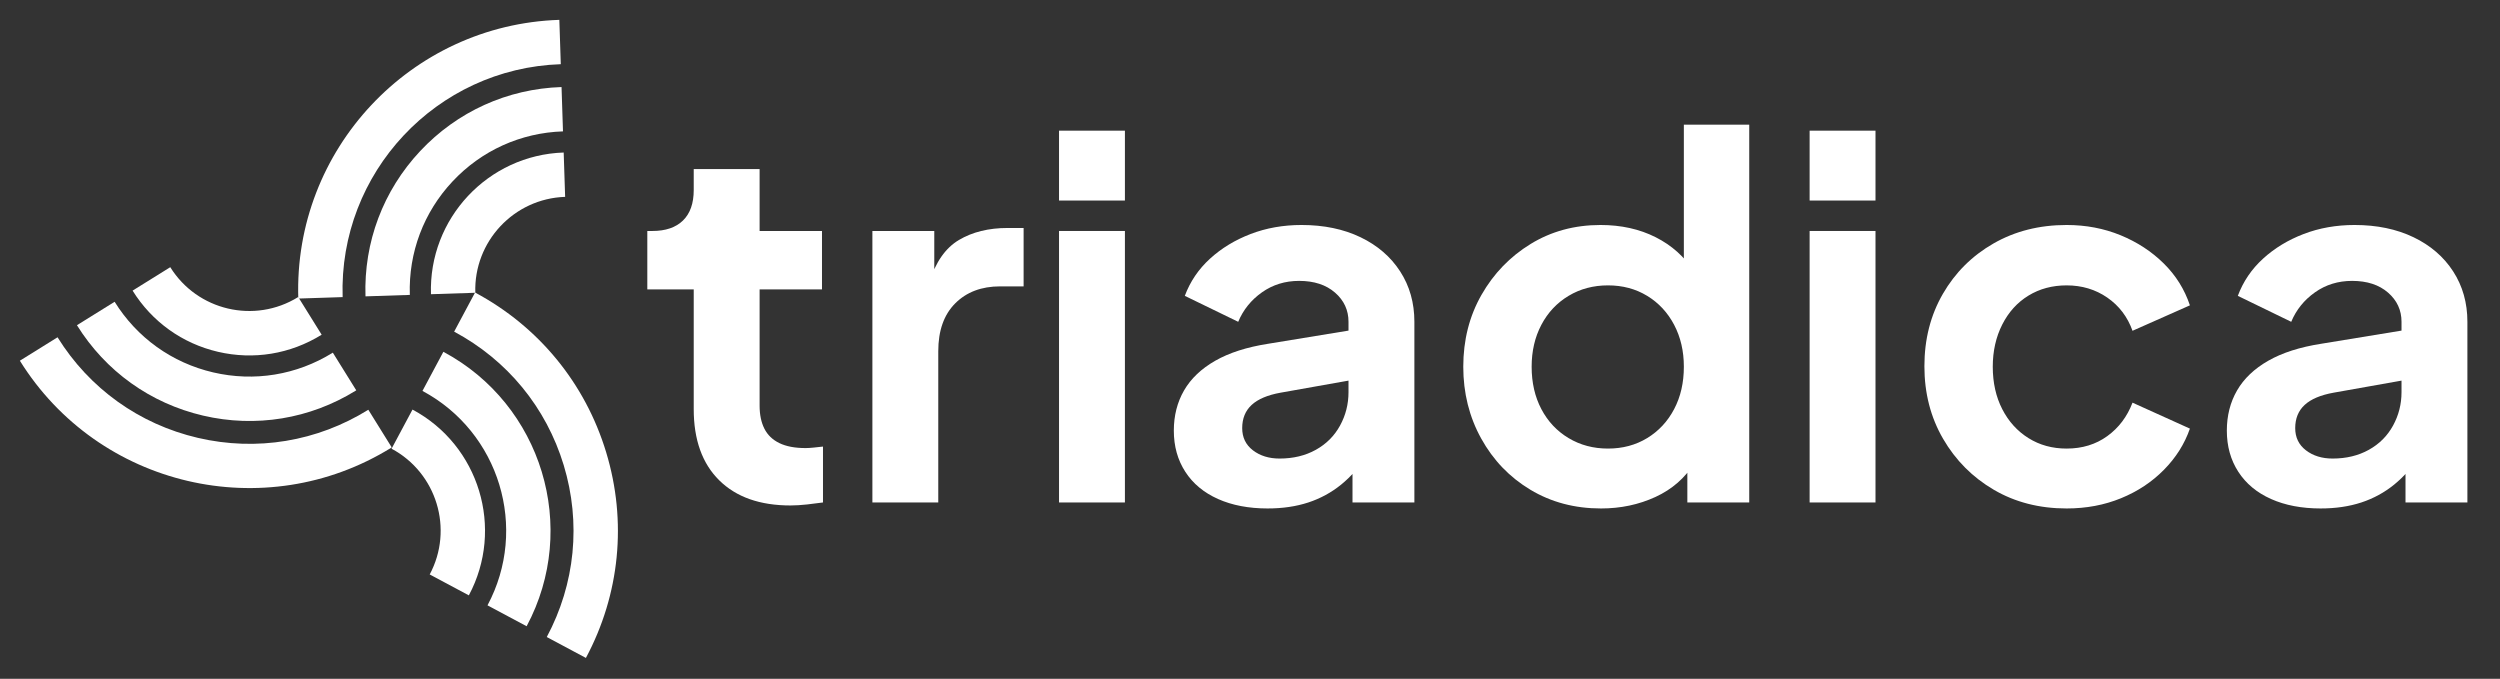
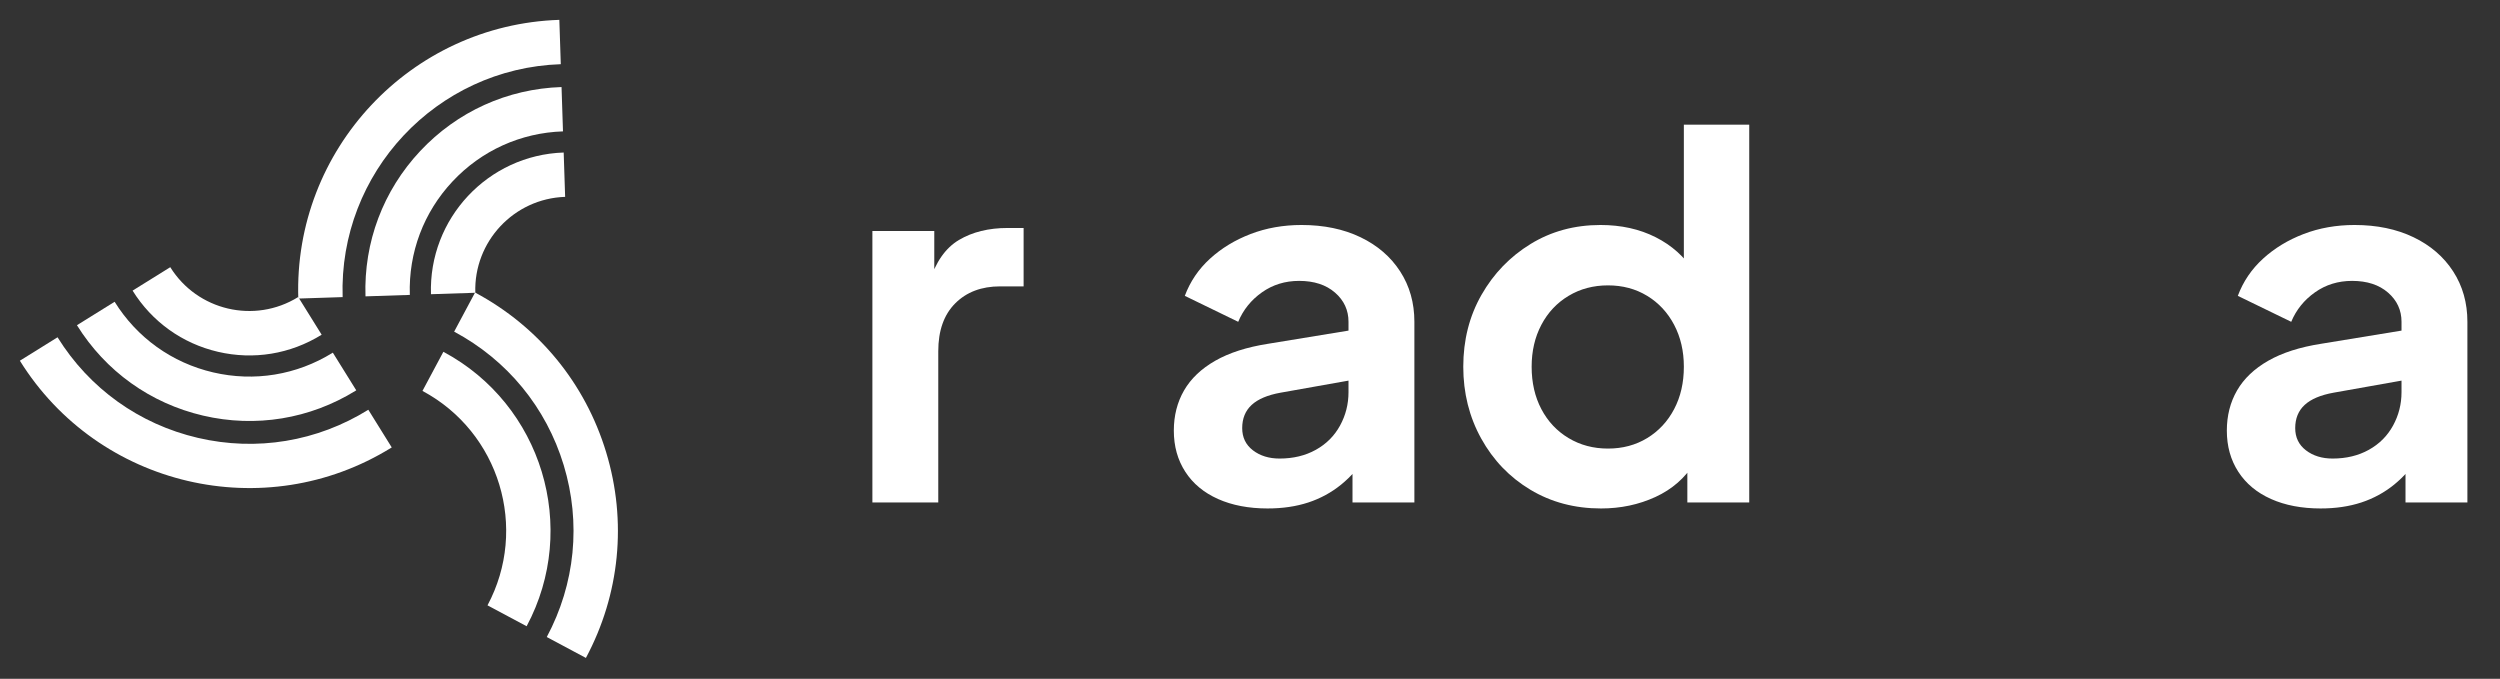
<svg xmlns="http://www.w3.org/2000/svg" id="Layer_1" version="1.1" viewBox="0 0 2192.333 595.276">
  <rect x="0" y="0" width="2192.333" height="595.276" fill="#333333" stroke="none" />
  <defs>
    <style>
      .st0 {
        fill: #fff;
      }
    </style>
  </defs>
  <g>
-     <path class="st0" d="M693.256,443.259c-26.847,0-47.703-7.365-62.583-22.102-14.88-14.729-22.32-35.518-22.32-62.364v-105.035h-40.701v-51.205h4.377c11.666,0,20.638-3.063,26.915-9.19,6.271-6.127,9.409-15.024,9.409-26.697v-18.381h57.77v54.268h54.706v51.205h-54.706v101.972c0,7.878,1.381,14.593,4.157,20.132,2.769,5.546,7.146,9.778,13.13,12.691,5.977,2.92,13.636,4.377,22.977,4.377,2.037,0,4.444-.144,7.221-.438,2.769-.288,5.471-.582,8.097-.876v49.017c-4.089.581-8.753,1.162-14.005,1.751-5.252.581-10.065.875-14.442.875Z" />
    <path class="st0" d="M765.027,440.633v-238.08h54.269v52.955l-4.377-7.877c5.539-17.793,14.224-30.198,26.04-37.2,11.816-7.002,26.04-10.503,42.671-10.503h14.004v51.205h-20.569c-16.343,0-29.473,4.965-39.388,14.88-9.923,9.922-14.88,23.927-14.88,42.015v132.606h-57.77Z" />
-     <path class="st0" d="M928.704,175.857v-61.27h57.77v61.27h-57.77ZM928.704,440.633v-238.08h57.77v238.08h-57.77Z" />
    <path class="st0" d="M1111.64,445.885c-16.631,0-31.148-2.776-43.546-8.315-12.404-5.539-21.958-13.492-28.666-23.852-6.715-10.354-10.065-22.389-10.065-36.106,0-13.129,2.988-24.87,8.972-35.23,5.977-10.352,15.099-19.037,27.352-26.04,12.254-7.002,27.716-11.96,46.391-14.88l77.464-12.691v43.765l-66.522,11.816c-11.379,2.045-19.845,5.621-25.384,10.723-5.546,5.107-8.315,11.892-8.315,20.351,0,8.171,3.132,14.661,9.409,19.475,6.271,4.814,14.073,7.222,23.414,7.222,11.961,0,22.539-2.551,31.73-7.659,9.19-5.102,16.262-12.179,21.227-21.226,4.957-9.04,7.439-18.819,7.439-29.322v-61.708c0-10.21-3.938-18.744-11.816-25.602-7.878-6.852-18.381-10.285-31.511-10.285-12.254,0-23.127,3.357-32.605,10.066-9.484,6.715-16.411,15.317-20.788,25.821l-46.828-22.758c4.664-12.541,12.035-23.414,22.102-32.605,10.065-9.191,21.95-16.412,35.668-21.664,13.71-5.252,28.591-7.878,44.64-7.878,19.544,0,36.763,3.577,51.643,10.723,14.88,7.153,26.477,17.144,34.793,29.979,8.315,12.842,12.473,27.572,12.473,44.203v158.428h-54.269v-40.701l12.255-.438c-6.128,9.922-13.499,18.381-22.102,25.384-8.609,7.002-18.237,12.254-28.885,15.755-10.654,3.501-22.539,5.252-35.668,5.252Z" />
    <path class="st0" d="M1403.981,445.885c-23.052,0-43.696-5.471-61.927-16.412-18.237-10.941-32.605-25.89-43.108-44.858-10.504-18.963-15.755-39.97-15.755-63.022,0-23.338,5.32-44.346,15.974-63.021,10.648-18.668,25.015-33.548,43.108-44.64,18.087-11.085,38.513-16.631,61.27-16.631,18.087,0,34.205,3.577,48.359,10.723,14.148,7.153,25.309,17.144,33.48,29.979l-8.753,11.816V109.335h57.332v331.298h-54.269v-45.953l6.127,11.379c-8.172,13.13-19.551,23.052-34.137,29.76-14.593,6.709-30.491,10.066-47.703,10.066ZM1410.108,393.367c12.836,0,24.289-3.063,34.355-9.19,10.065-6.127,17.943-14.586,23.633-25.384,5.689-10.791,8.534-23.195,8.534-37.2,0-13.71-2.845-25.964-8.534-36.762-5.689-10.79-13.567-19.256-23.633-25.383-10.066-6.127-21.52-9.19-34.355-9.19s-24.364,3.063-34.574,9.19c-10.216,6.127-18.162,14.593-23.852,25.383-5.689,10.798-8.534,23.052-8.534,36.762,0,14.005,2.845,26.409,8.534,37.2,5.689,10.798,13.636,19.257,23.852,25.384,10.21,6.127,21.732,9.19,34.574,9.19Z" />
-     <path class="st0" d="M1586.917,175.857v-61.27h57.77v61.27h-57.77ZM1586.917,440.633v-238.08h57.77v238.08h-57.77Z" />
-     <path class="st0" d="M1812.304,445.885c-23.927,0-45.227-5.471-63.895-16.412-18.676-10.941-33.48-25.821-44.422-44.64-10.94-18.819-16.411-40.045-16.411-63.678s5.396-44.783,16.192-63.459c10.791-18.669,25.602-33.405,44.421-44.202,18.819-10.791,40.188-16.193,64.115-16.193,16.918,0,32.674,2.996,47.267,8.972,14.586,5.983,27.202,14.223,37.856,24.727,10.646,10.504,18.306,22.758,22.976,36.763l-50.329,22.32c-4.376-12.254-11.748-21.951-22.101-29.104-10.36-7.146-22.252-10.722-35.669-10.722-12.548,0-23.708,2.995-33.48,8.972-9.778,5.983-17.438,14.442-22.977,25.383-5.546,10.941-8.315,23.271-8.315,36.981,0,14.005,2.769,26.409,8.315,37.2,5.539,10.798,13.198,19.257,22.977,25.384,9.771,6.127,20.932,9.19,33.48,9.19,13.711,0,25.602-3.644,35.669-10.941,10.065-7.289,17.431-17.068,22.101-29.322l50.329,22.758c-4.67,13.423-12.254,25.459-22.757,36.105-10.504,10.654-23.052,18.97-37.638,24.946-14.593,5.977-30.492,8.972-47.704,8.972Z" />
    <path class="st0" d="M2035.061,445.885c-16.631,0-31.148-2.776-43.546-8.315-12.404-5.539-21.958-13.492-28.666-23.852-6.715-10.354-10.065-22.389-10.065-36.106,0-13.129,2.988-24.87,8.972-35.23,5.977-10.352,15.099-19.037,27.352-26.04,12.254-7.002,27.716-11.96,46.391-14.88l77.464-12.691v43.765l-66.522,11.816c-11.379,2.045-19.845,5.621-25.384,10.723-5.546,5.107-8.315,11.892-8.315,20.351,0,8.171,3.132,14.661,9.409,19.475,6.271,4.814,14.073,7.222,23.414,7.222,11.961,0,22.539-2.551,31.73-7.659,9.19-5.102,16.262-12.179,21.227-21.226,4.957-9.04,7.439-18.819,7.439-29.322v-61.708c0-10.21-3.938-18.744-11.816-25.602-7.878-6.852-18.381-10.285-31.511-10.285-12.254,0-23.127,3.357-32.605,10.066-9.484,6.715-16.411,15.317-20.788,25.821l-46.828-22.758c4.664-12.541,12.035-23.414,22.102-32.605,10.065-9.191,21.95-16.412,35.668-21.664,13.71-5.252,28.591-7.878,44.64-7.878,19.544,0,36.763,3.577,51.643,10.723,14.88,7.153,26.477,17.144,34.793,29.979,8.315,12.842,12.473,27.572,12.473,44.203v158.428h-54.269v-40.701l12.255-.438c-6.128,9.922-13.499,18.381-22.102,25.384-8.609,7.002-18.237,12.254-28.885,15.755-10.654,3.501-22.539,5.252-35.668,5.252Z" />
  </g>
  <path class="st0" d="M461.823,549.176l-34.313-18.338c36.108-67.569,10.52-151.907-57.038-188.023l18.338-34.313c86.486,46.222,119.235,154.188,73.014,240.674Z" />
-   <path class="st0" d="M411.142,522.09l-34.313-18.338c21.177-39.62,6.175-89.083-33.446-110.261l18.349-34.32c58.535,31.299,80.701,104.381,49.411,162.918Z" />
  <path class="st0" d="M513.802,576.964l-34.313-18.338c24.916-46.615,30.192-100.142,14.85-150.72-15.345-50.584-49.468-92.158-96.074-117.072l18.338-34.313c55.779,29.816,96.609,79.566,114.965,140.09,18.365,60.526,12.054,124.58-17.765,180.354Z" />
  <path class="st0" d="M359.39,258.615l-38.884,1.27c-1.557-47.478,15.47-92.715,47.949-127.387,32.477-34.663,76.496-54.617,123.977-56.169l1.27,38.884c-37.081,1.213-71.46,16.793-96.854,43.883-25.369,27.083-38.668,62.428-37.458,99.518Z" />
  <path class="st0" d="M416.818,256.737l-38.884,1.27c-2.18-66.347,50.045-122.094,116.382-124.253l1.27,38.884c-44.9,1.475-80.234,39.2-78.768,84.099Z" />
  <path class="st0" d="M300.474,260.543l-38.884,1.27c-4.268-130.495,98.427-240.144,228.915-244.4l1.27,38.884c-109.03,3.58-194.857,95.193-191.3,204.245Z" />
  <path class="st0" d="M312.009,342.55c-40.255,24.886-87.782,32.676-133.892,21.921-46.264-10.786-85.553-38.943-110.64-79.283l33.043-20.547c19.596,31.517,50.295,53.511,86.432,61.935,36.018,8.401,73.149,2.318,104.597-17.123l.318-.197,20.547,33.043-.404.25Z" />
  <path class="st0" d="M281.794,293.675c-27.246,16.844-59.414,22.115-90.627,14.838-31.318-7.301-57.916-26.359-74.893-53.664l33.043-20.547c23.678,38.084,73.894,49.844,112.022,26.273l.183-.113,20.547,33.043-.275.17Z" />
  <path class="st0" d="M343.011,392.687c-110.817,68.508-256.756,34.329-325.586-76.37l33.043-20.547c27.909,44.88,71.625,76.212,123.1,88.213,51.475,12.002,104.528,3.216,149.424-24.666l20.547,33.043-.528.326Z" />
</svg>